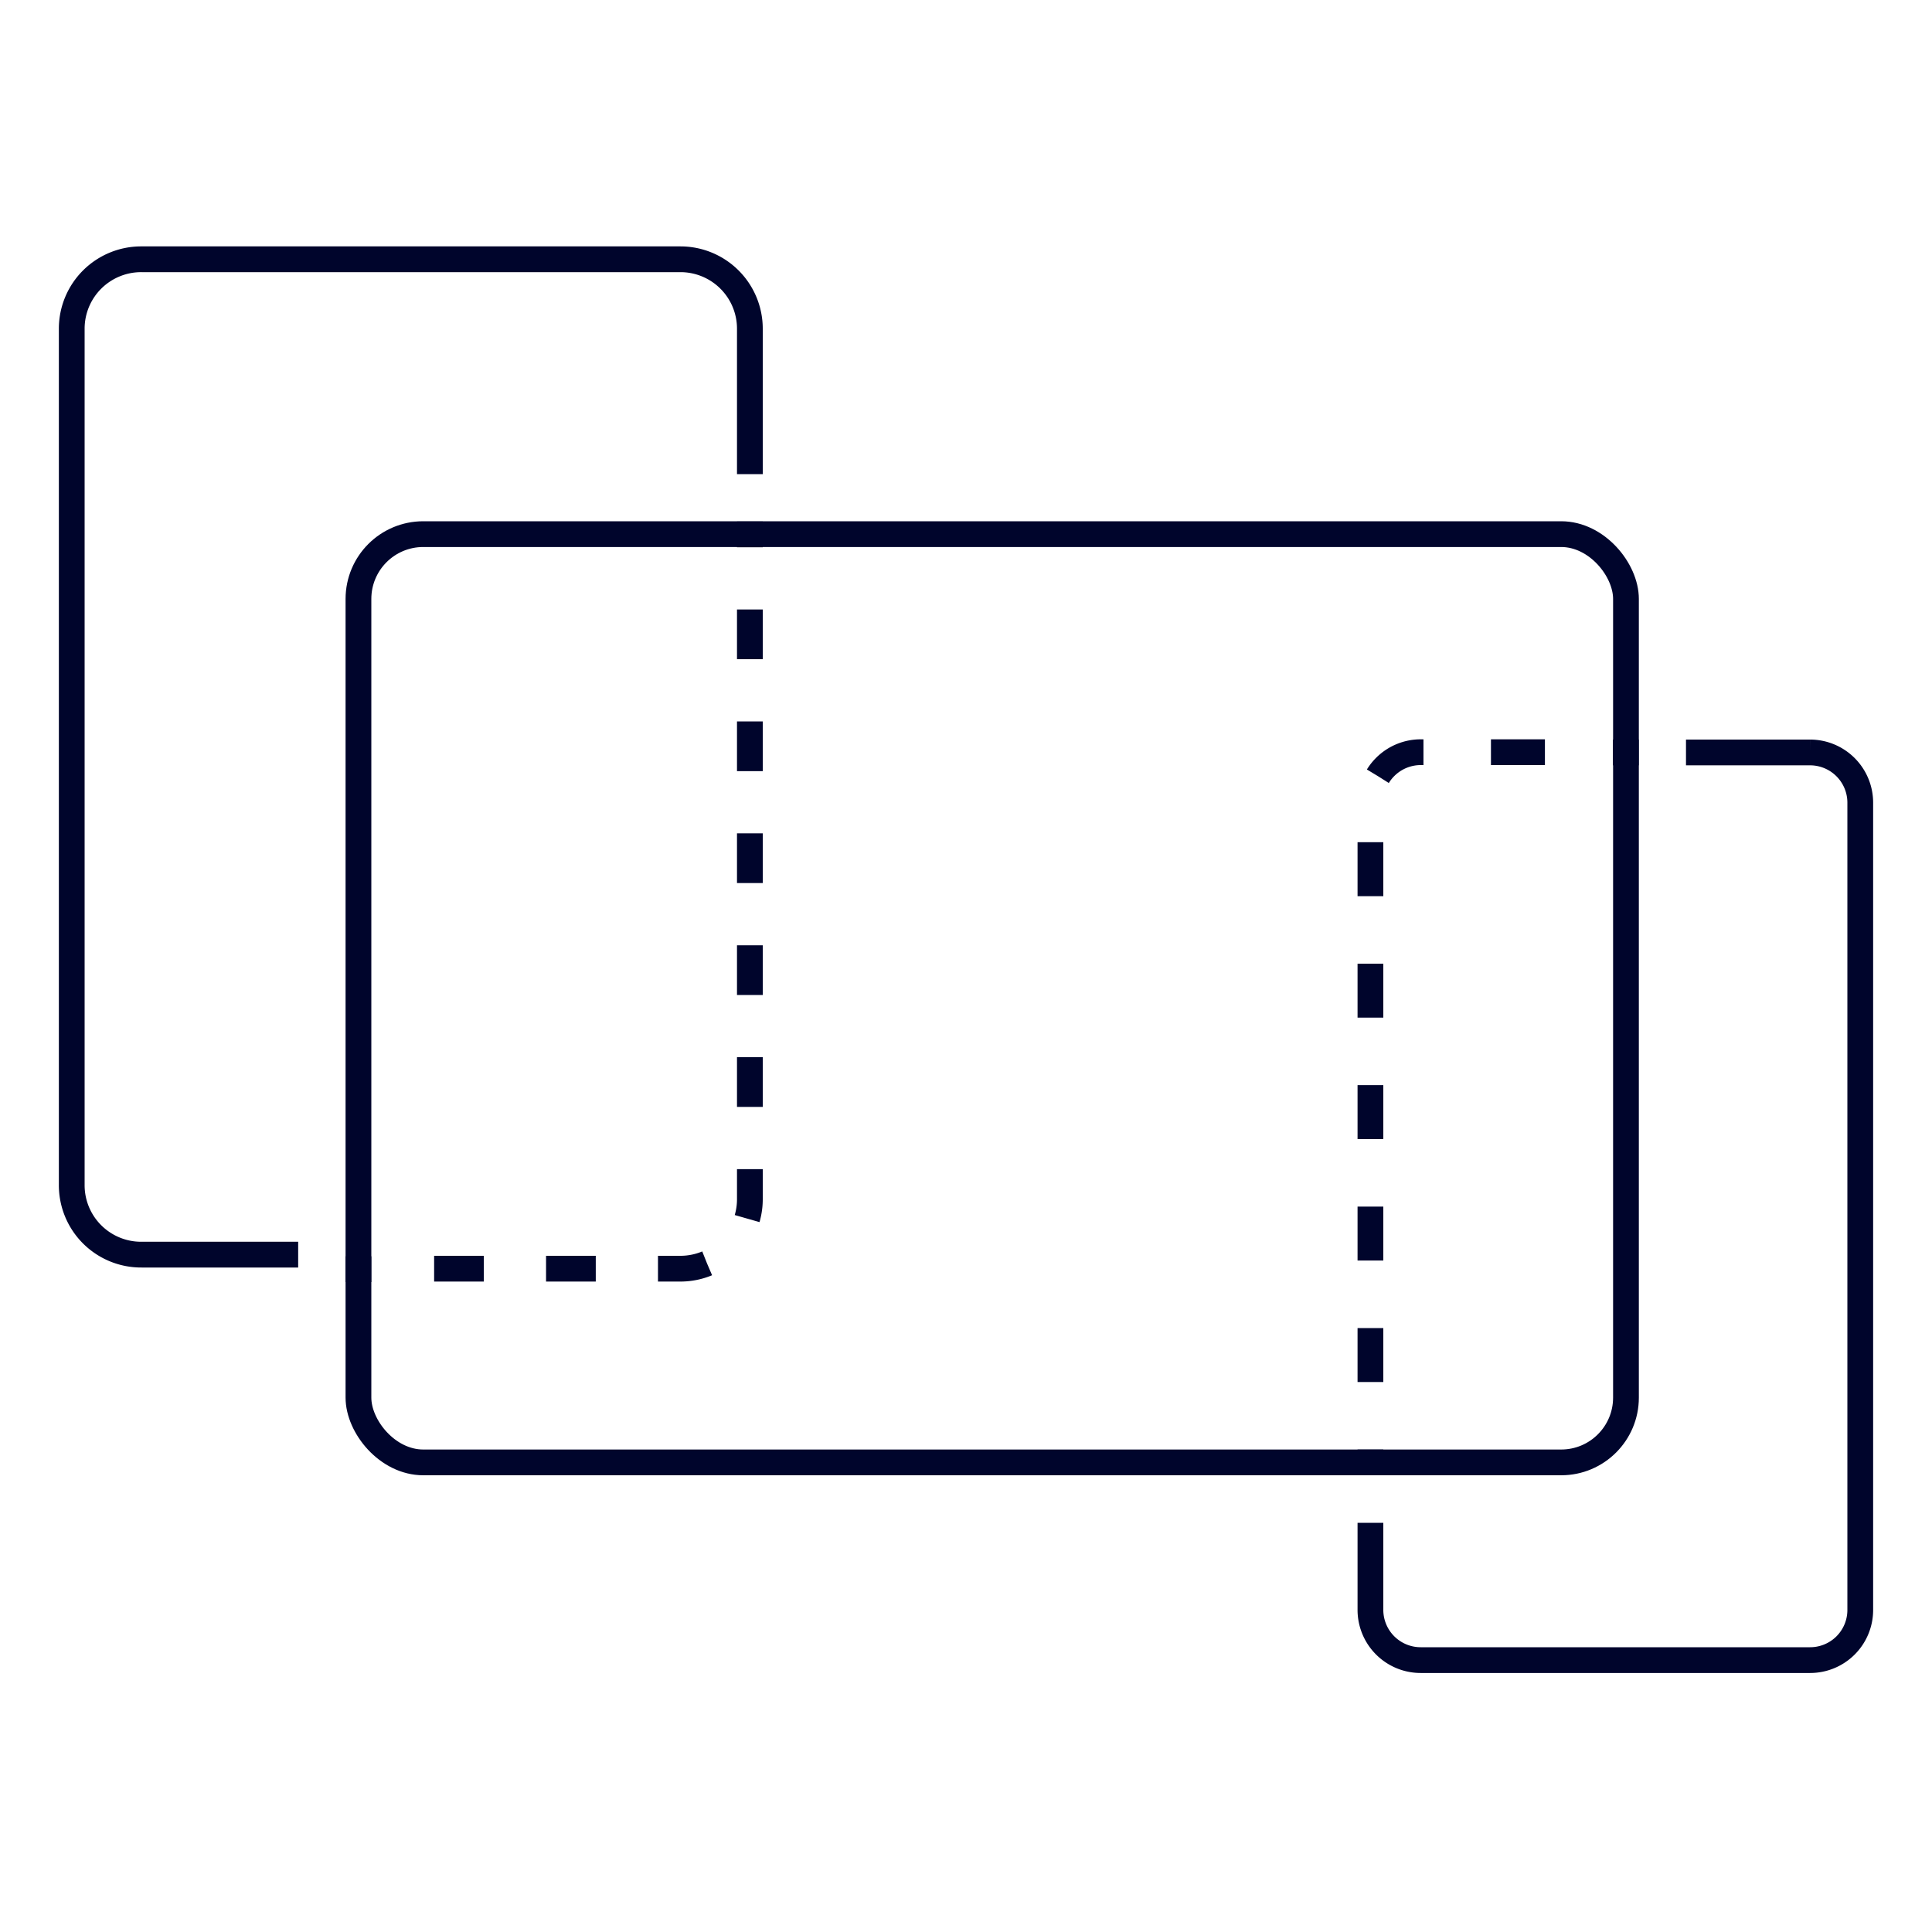
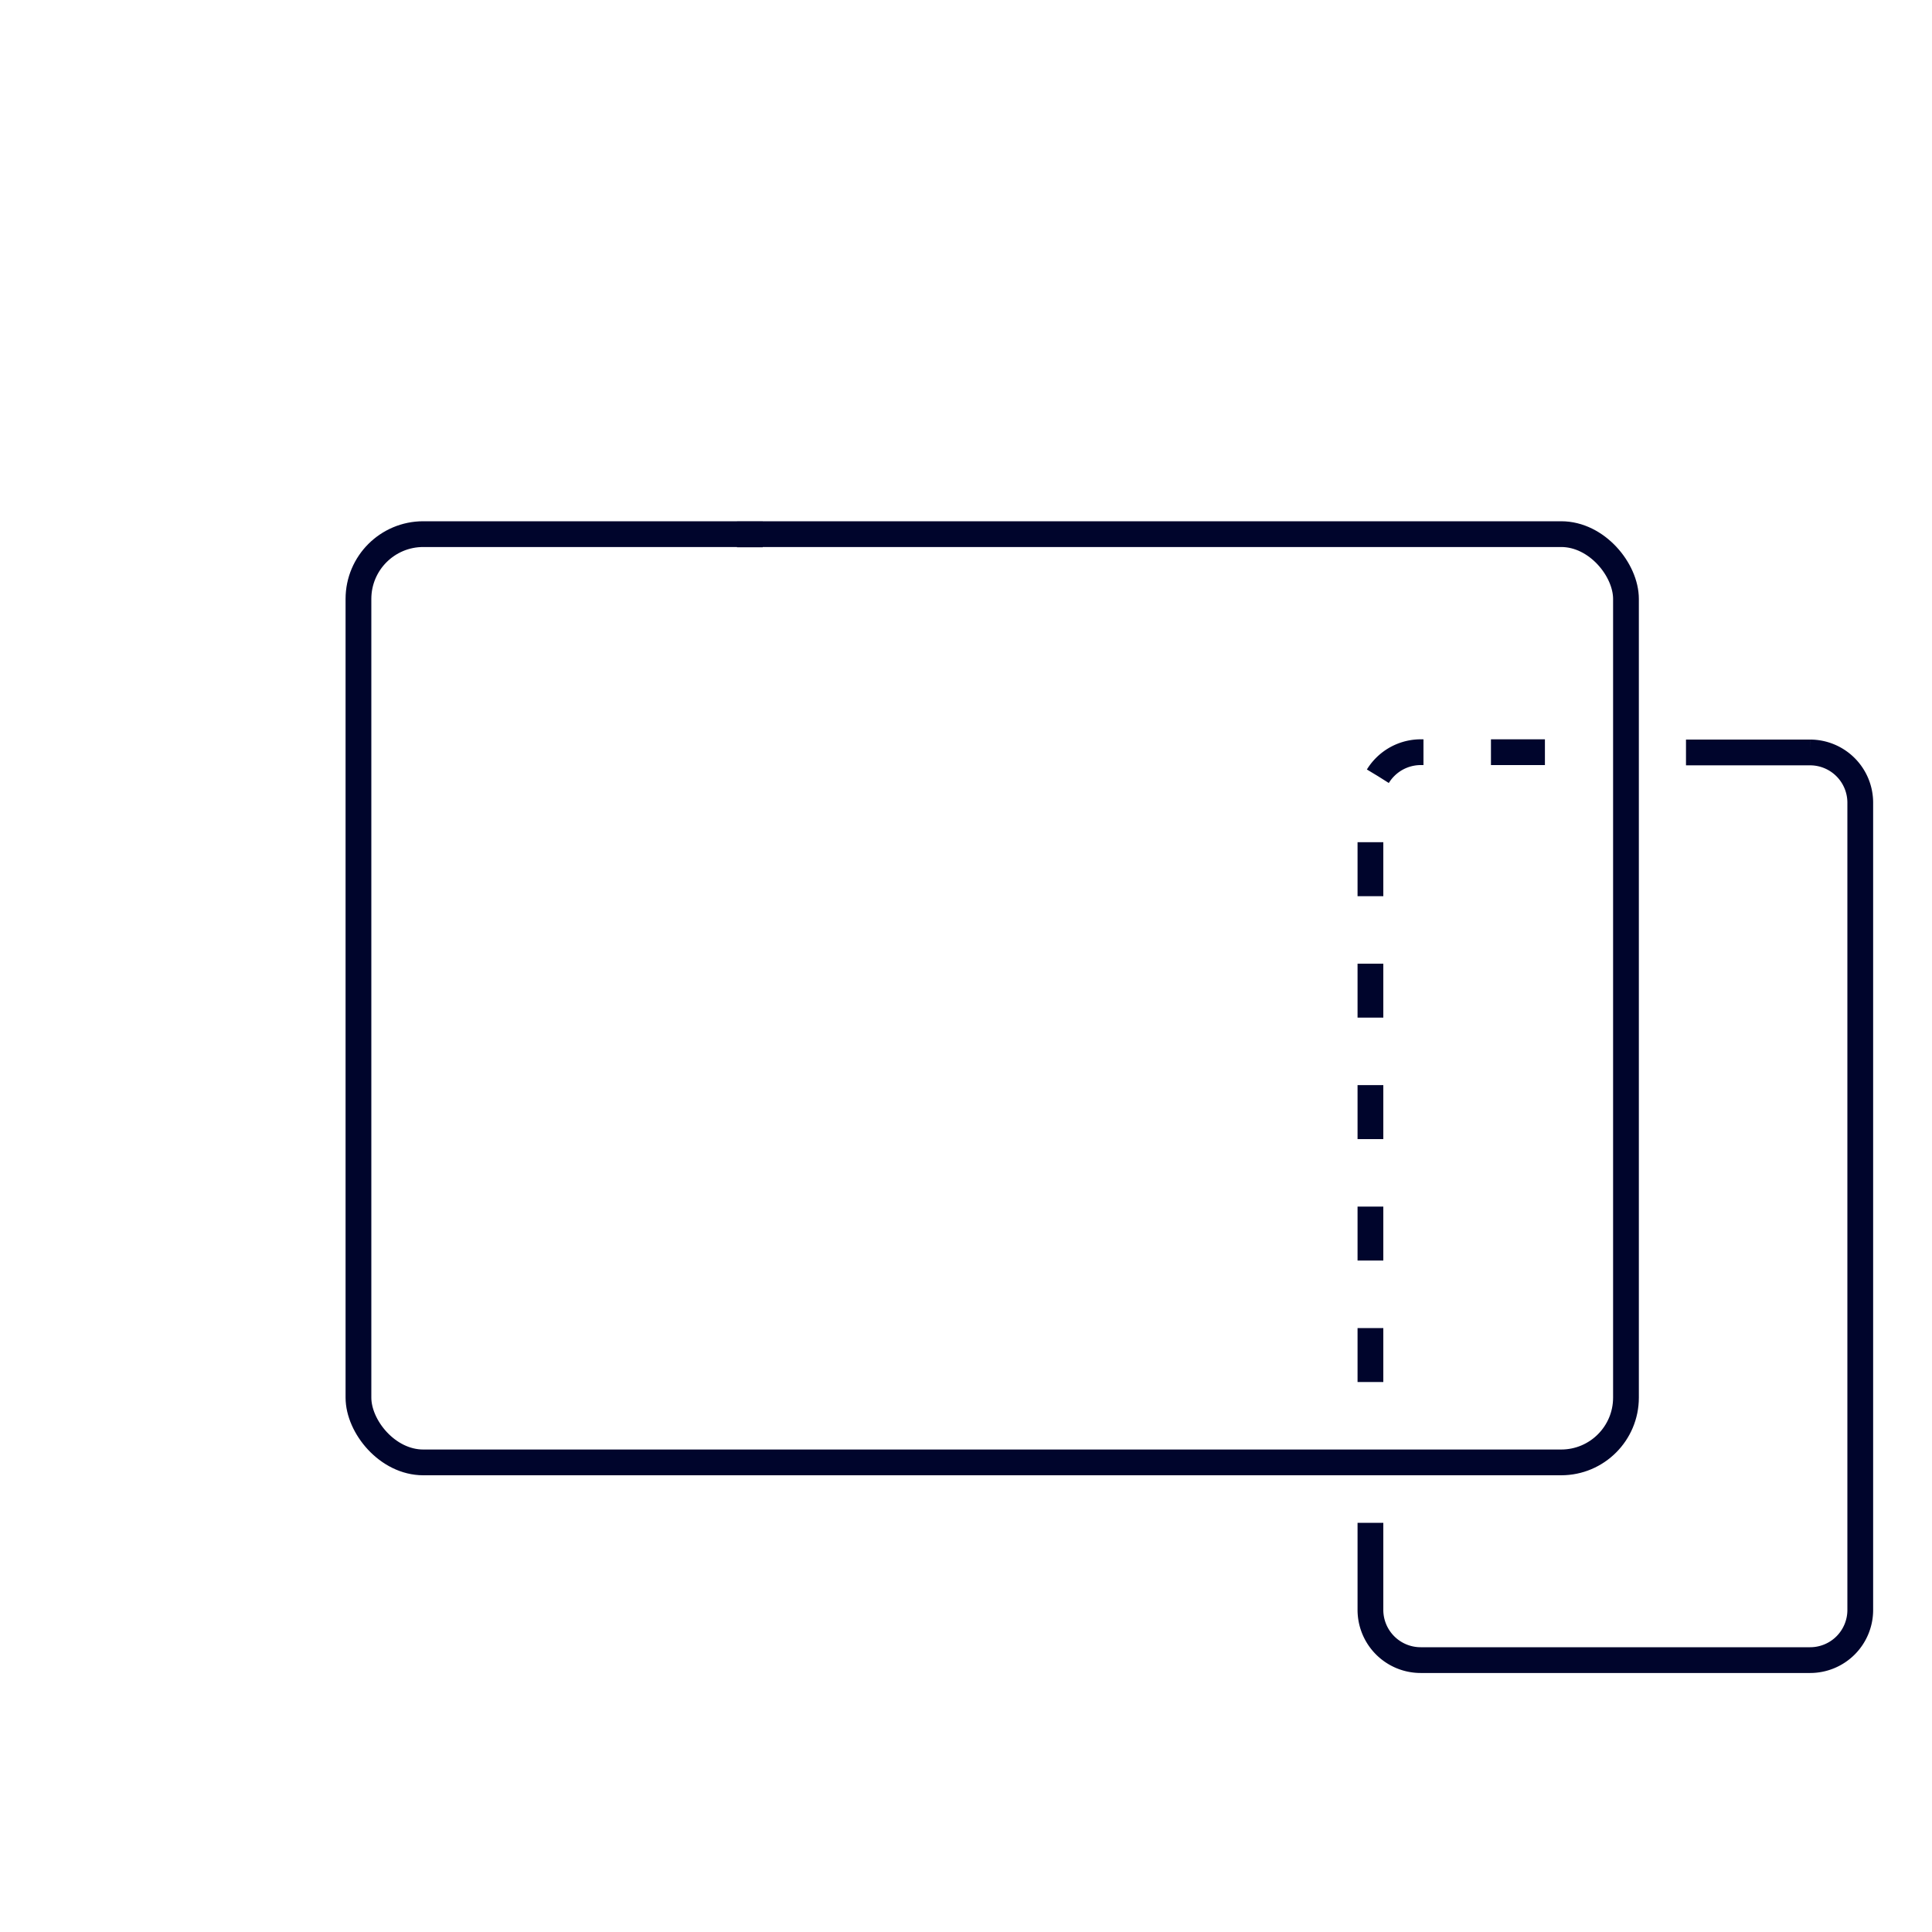
<svg xmlns="http://www.w3.org/2000/svg" id="Ebene_1" data-name="Ebene 1" viewBox="0 0 150 150">
  <defs>
    <style>.cls-1,.cls-2,.cls-3{fill:none;stroke:#00052c;stroke-miterlimit:10;stroke-width:2px;}.cls-2{stroke-dasharray:4.19 5.24;}.cls-3{stroke-dasharray:3.86 4.83;}</style>
  </defs>
  <rect class="cls-1" x="27.83" y="41.47" width="98.41" height="72.07" rx="5.03" />
-   <path class="cls-1" d="M23.15,97.41H11A5.39,5.39,0,0,1,5.57,92V25.52A5.39,5.39,0,0,1,11,20.13H52.83a5.39,5.39,0,0,1,5.39,5.39V36.81" />
  <path class="cls-1" d="M130.9,58.42h9.64a3.9,3.9,0,0,1,3.89,3.9V125a3.89,3.89,0,0,1-3.89,3.89H110.3a3.9,3.9,0,0,1-3.9-3.89v-6.77" />
-   <line class="cls-1" x1="106.4" y1="114.54" x2="106.4" y2="112.54" />
  <path class="cls-2" d="M106.4,107.3v-45a3.91,3.91,0,0,1,3.9-3.9h12.31" />
-   <line class="cls-1" x1="125.23" y1="58.42" x2="127.23" y2="58.42" />
  <line class="cls-1" x1="58.22" y1="40.49" x2="58.22" y2="42.49" />
-   <path class="cls-3" d="M58.22,47.32V93.11a5.39,5.39,0,0,1-5.39,5.39l-21.58,0" />
-   <line class="cls-1" x1="28.83" y1="98.54" x2="26.83" y2="98.54" />
</svg>